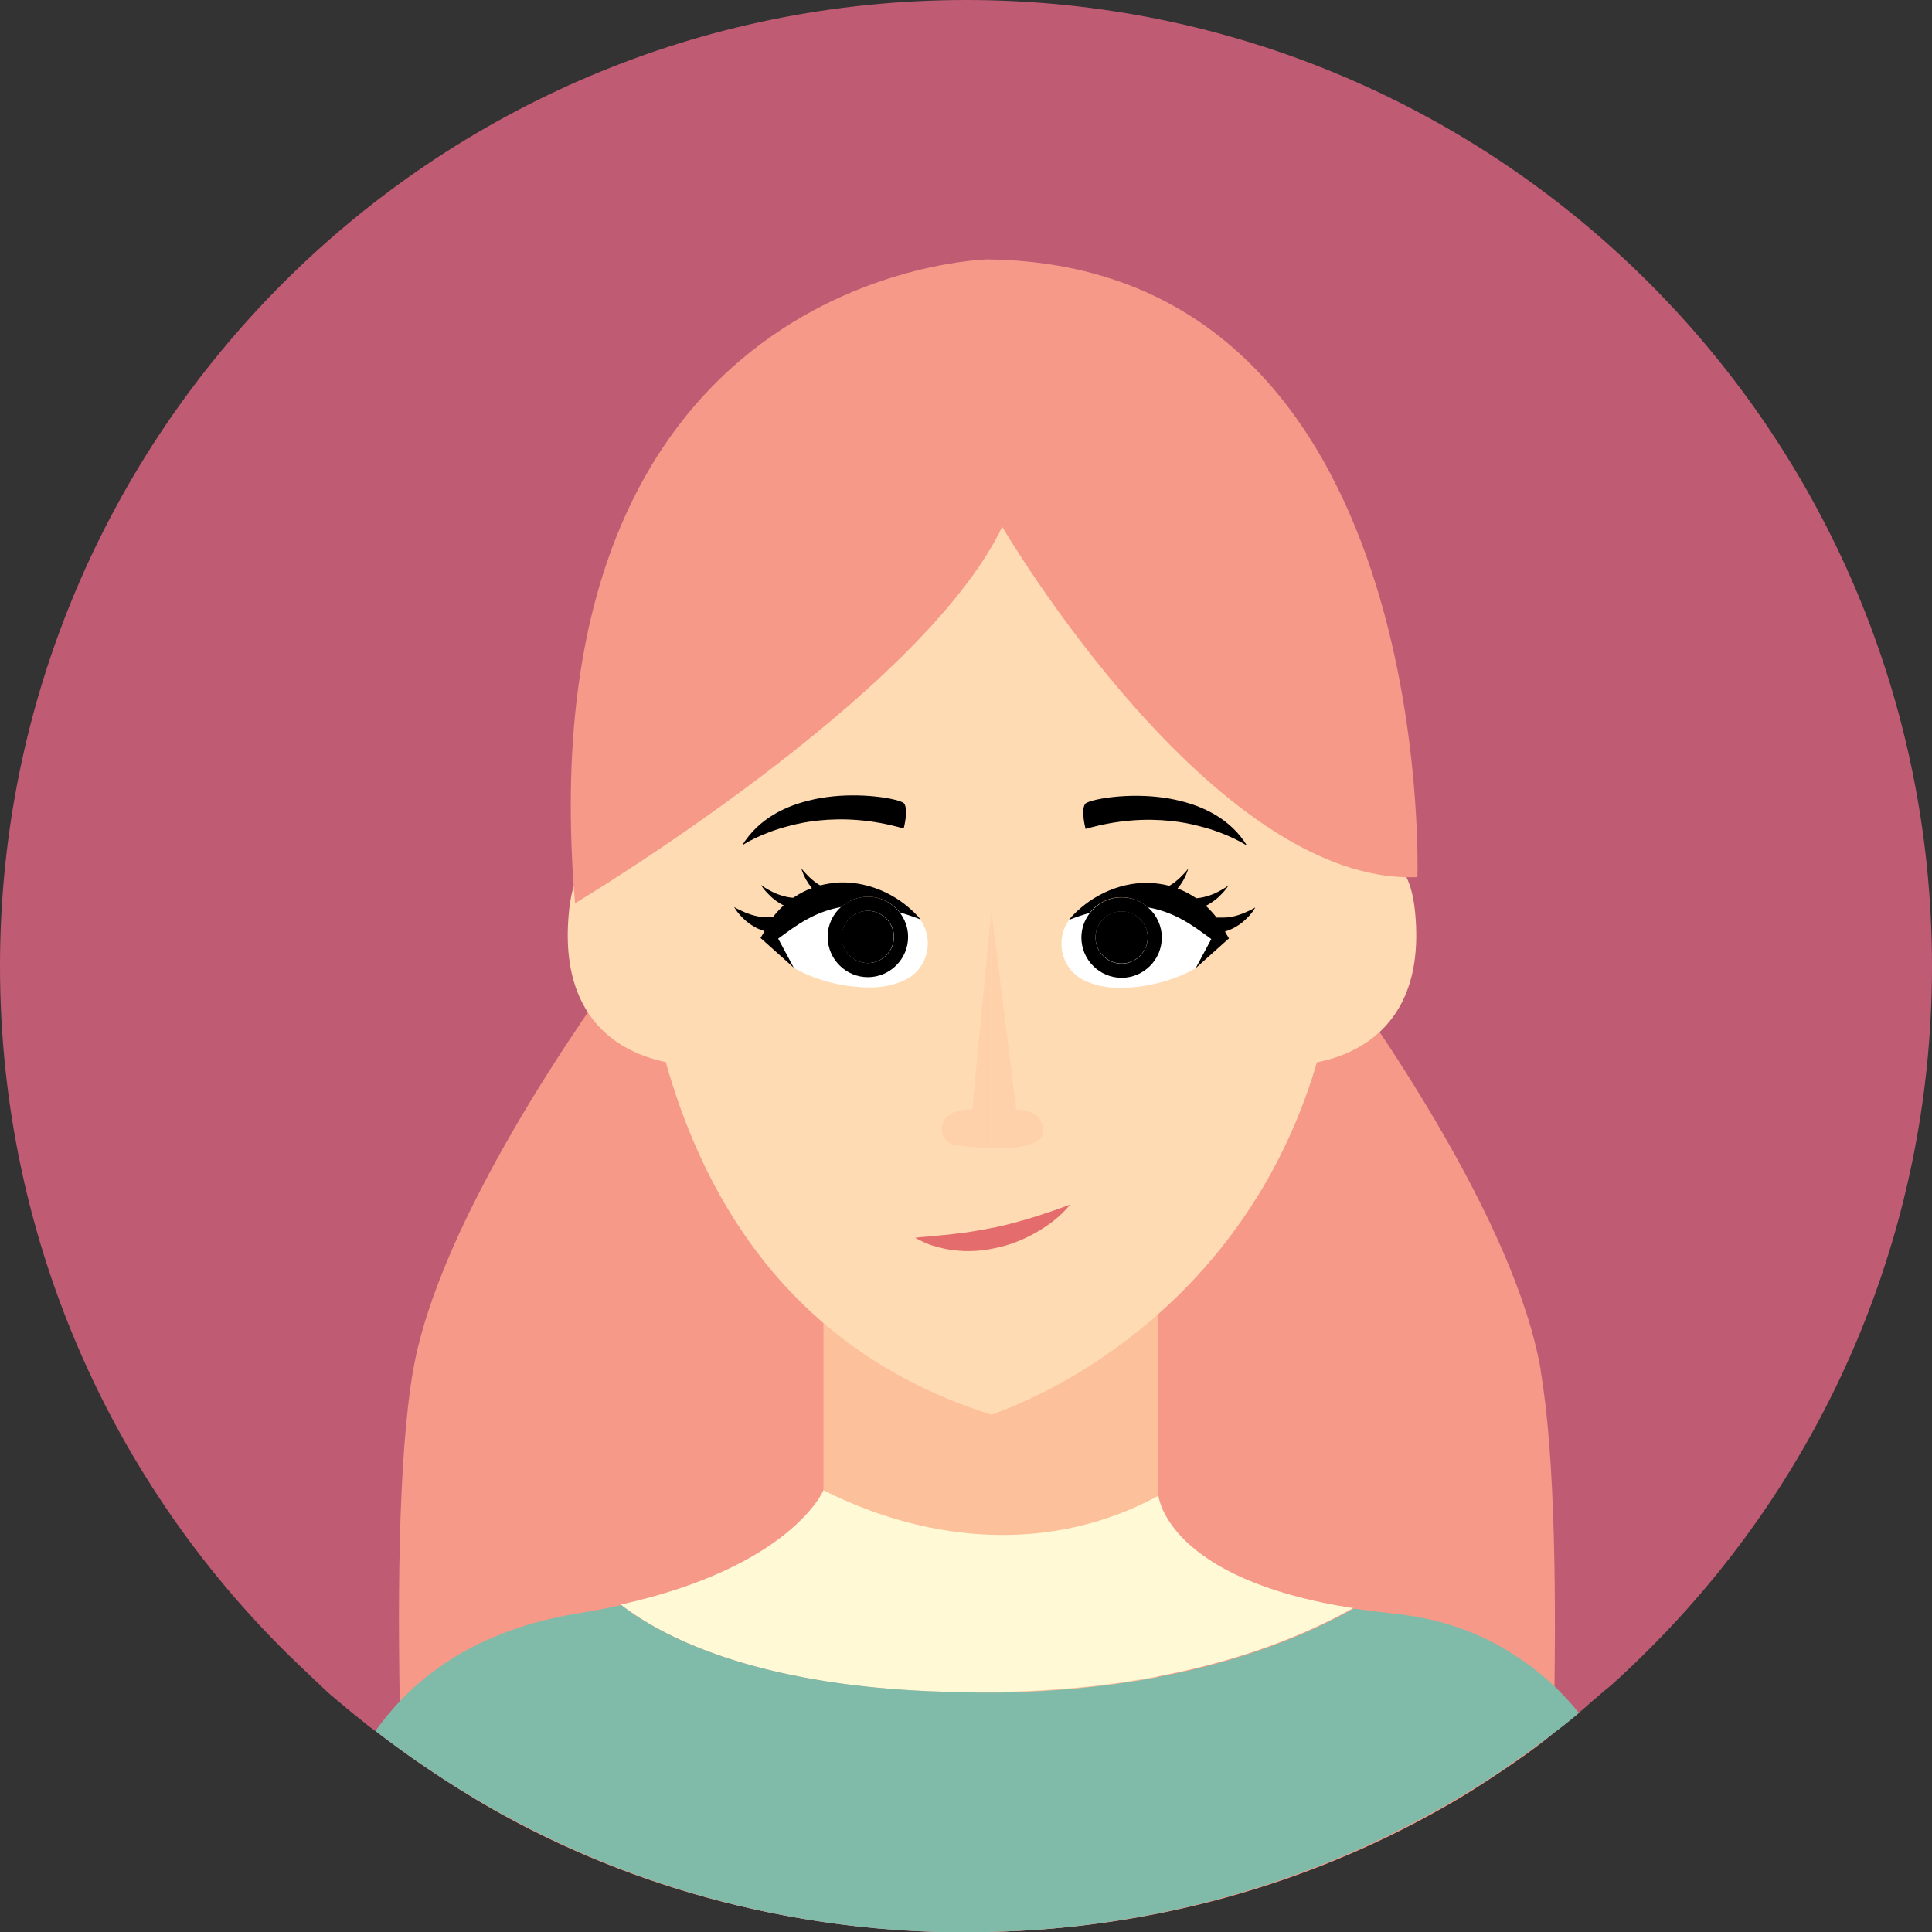
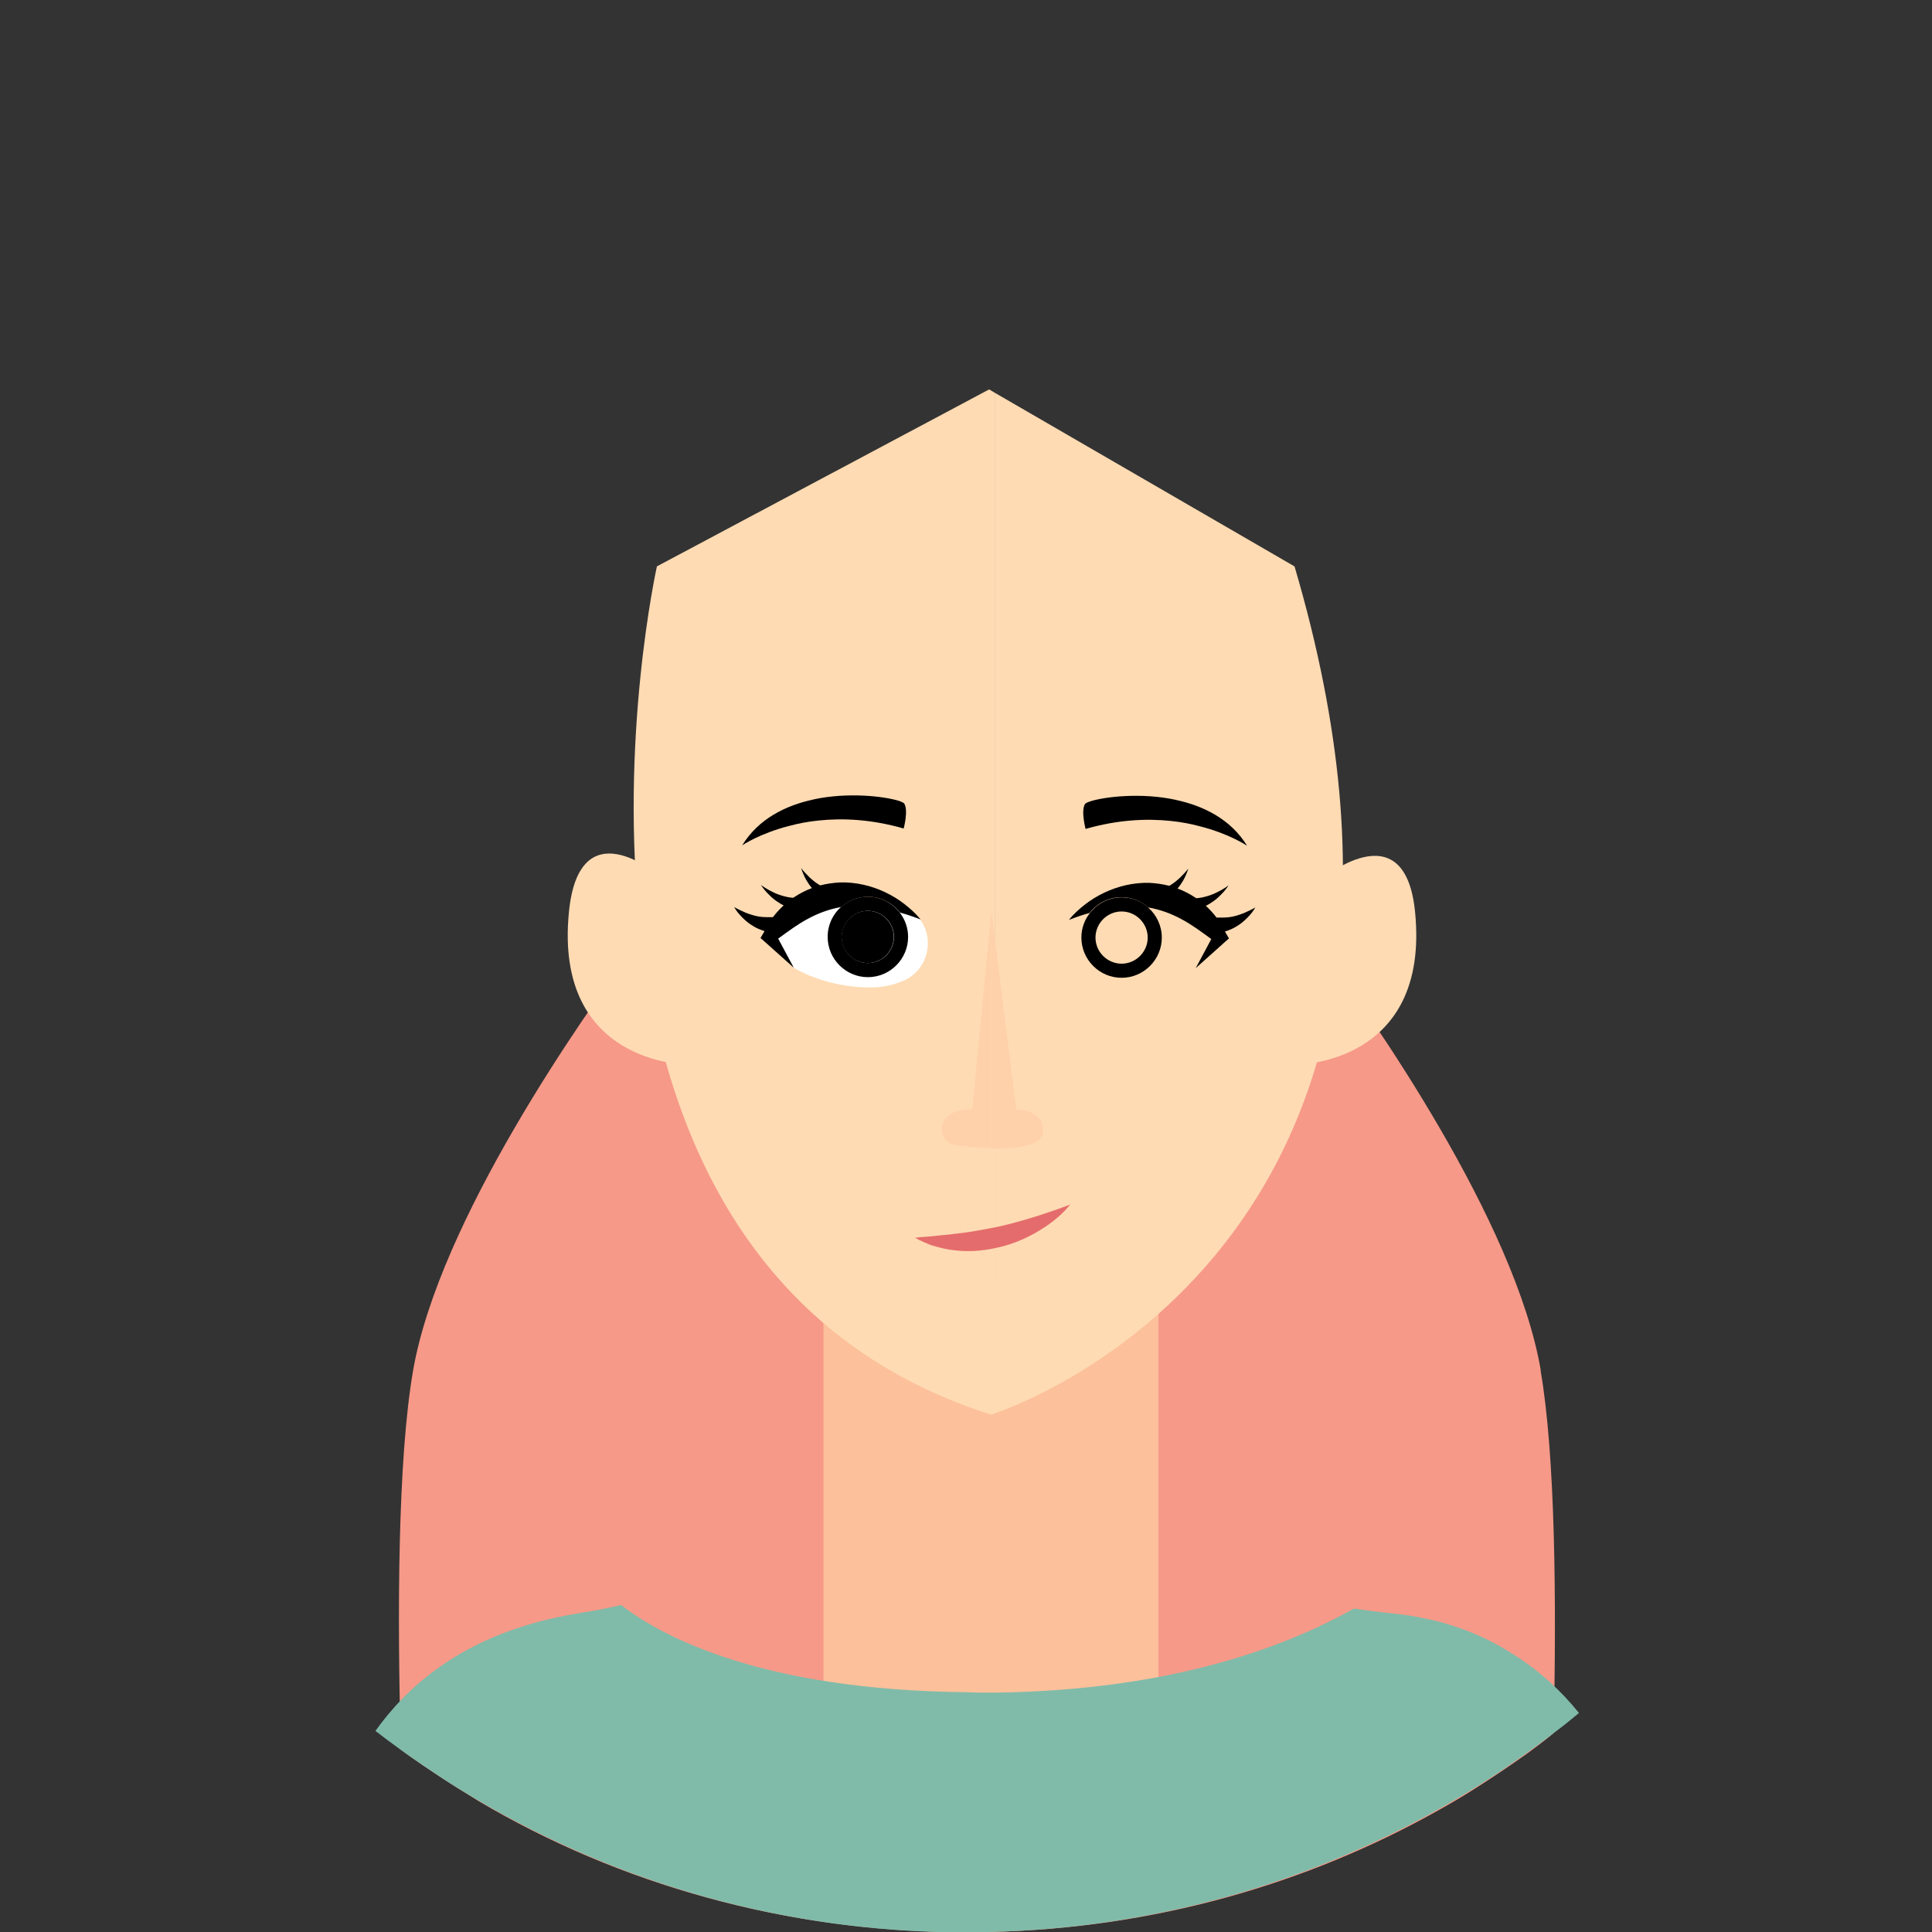
<svg xmlns="http://www.w3.org/2000/svg" viewBox="0 0 91.76 91.77">
  <rect x="0" y="0" width="91.76" height="91.77" fill="#333333" stroke="none" />
  <defs>
    <style>.cls-1{fill:#fcc09b;}.cls-2{fill:#fff9d5;}.cls-3{fill:#fff;}.cls-4{isolation:isolate;}.cls-5{fill:#f69988;}.cls-6{fill:#80bba9;}.cls-7{fill:#fedbb3;}.cls-8{fill:#c05b74;}.cls-9{fill:#fed1aa;mix-blend-mode:multiply;}.cls-10{fill:#e56c6c;}</style>
  </defs>
  <g class="cls-4">
    <g id="Layer_2">
      <g id="Layer_1-2">
        <g>
-           <path class="cls-8" d="M91.76,45.89c0,12.72-5.17,24.25-13.55,32.55-.37,.37-.74,.73-1.12,1.08-.31,.29-.61,.57-.94,.82-.18,.16-.34,.31-.52,.45-.21,.19-.44,.39-.65,.57-.23,.19-.47,.39-.71,.58-.84,.65-1.7,1.28-2.57,1.88-.6,.42-1.21,.81-1.84,1.2-6.71,4.11-14.54,6.56-22.93,6.74-.34,.02-.7,.02-1.05,.02h-.02c-9.12,0-17.61-2.65-24.74-7.24-.34-.23-.68-.45-1.02-.68-.78-.53-1.54-1.08-2.28-1.65-.05-.03-.1-.08-.15-.11-.16-.11-.31-.24-.47-.37-.5-.39-.99-.81-1.47-1.21-.19-.16-.37-.34-.57-.53-.19-.18-.39-.36-.58-.55C5.61,71.08,0,59.13,0,45.89,0,20.55,20.55,0,45.89,0s45.87,20.55,45.87,45.89Z" />
          <path class="cls-5" d="M73.18,65.09c-1.21-7.08-8.01-16.77-10.53-20.17l-2.55,.13-13.7,.72-13.7-.72-2.53-.13c-2.53,3.4-9.32,13.1-10.55,20.17-.73,4.22-.76,11.55-.58,18.01,.15,.11,.29,.22,.44,.32,.05,.03,.09,.07,.14,.1,.7,.49,1.41,.96,2.14,1.42,.32,.2,.64,.39,.95,.59,6.68,3.96,14.64,6.24,23.18,6.24h.02c.33,0,.67,0,.98-.01,7.86-.15,15.2-2.27,21.48-5.81,.59-.33,1.17-.67,1.73-1.03,.82-.52,1.62-1.06,2.41-1.62,.23-.17,.45-.33,.67-.5,.2-.15,.41-.32,.61-.49,.14-6.26,.08-13.18-.62-17.22Z" />
          <polygon class="cls-1" points="47.24 60.88 46.89 60.88 39.11 60.88 39.11 85.11 46.89 85.11 47.24 85.11 55.02 85.11 55.02 60.88 47.24 60.88" />
          <g>
-             <path class="cls-2" d="M64.29,76.38c-8.9-1.37-9.27-5.34-9.27-5.34-4.96,2.7-10.74,2.34-15.91-.26,0,0-1.5,3.62-9.63,5.43,2.12,1.64,7.24,4.33,17.9,4.15,8.22-.13,13.63-2.15,16.9-3.99Z" />
            <path class="cls-6" d="M74.99,81.36c-.23,.19-.47,.39-.71,.58-.84,.65-1.7,1.28-2.57,1.88-.6,.42-1.21,.81-1.84,1.2-6.71,4.11-14.54,6.56-22.93,6.74-.34,.02-.7,.02-1.05,.02h-.02c-9.12,0-17.61-2.65-24.74-7.24-.34-.23-.68-.45-1.02-.68-.78-.53-1.54-1.08-2.28-1.65,.73-1.02,1.73-2.13,3.14-3.1,1.6-1.12,3.74-2.04,6.52-2.49,.71-.11,1.37-.24,2.01-.39,2,1.55,6.76,4.04,16.38,4.14,.34,.02,.7,.02,1.07,.02h.45c8.23-.13,13.63-2.15,16.9-3.99,.58,.08,1.18,.16,1.83,.23,2.31,.23,4.2,.94,5.74,1.94,1.26,.79,2.3,1.76,3.14,2.81Z" />
          </g>
          <path class="cls-7" d="M32.63,50.56s-6.32,0-5.61-7.23c.48-4.97,4.21-1.79,4.21-1.79l1.4,9.02Z" />
          <path class="cls-7" d="M61.6,50.56s6.32,0,5.61-7.23c-.48-4.97-4.52-1.51-4.52-1.51l-1.09,8.74Z" />
          <g>
            <path class="cls-7" d="M46.97,18.5l-15.77,8.4s-7.35,32.94,15.88,40.29c0,0,.06-.02,.16-.05V18.65l-.27-.16Z" />
            <path class="cls-7" d="M61.48,26.9l-14.24-8.25v48.48c1.97-.68,23.5-8.85,14.24-40.24Z" />
          </g>
-           <path class="cls-5" d="M46.89,12.32s-22.11,.48-19.58,30.58c0,0,16.43-9.82,20.29-17.88,0,0,9.98,17.04,19.72,16.64,0,0,.96-29.09-20.43-29.34Z" />
          <g>
            <path d="M55.85,37.99c-.41-.09-.81-.14-1.21-.17-1.62-.11-3.01,.2-3.11,.37-.2,.33,.03,1.18,.03,1.18,1.53-.44,2.89-.5,4.04-.38,.5,.05,.96,.14,1.37,.25,1.43,.36,2.26,.93,2.26,.93-.78-1.27-2.08-1.9-3.39-2.18Z" />
            <g>
-               <path class="cls-3" d="M56.79,45.98s-1.47,.94-3.64,.94c-.64,0-1.18-.14-1.62-.34-1.09-.5-1.45-1.87-.78-2.85,0,0,.01-.02,.02-.03,.67-.95,3.63-1.29,4.51-.99s2.7,1.58,2.7,1.58l-1.19,1.7Z" />
              <path d="M59.1,43.36c-.18,.07-.36,.13-.54,.17-.18,.04-.35,.05-.52,.05-.09,0-.17,0-.26,0-.15-.2-.32-.38-.51-.56,.07-.03,.14-.07,.2-.11,.18-.11,.35-.24,.49-.39,.15-.14,.28-.3,.39-.47-.16,.12-.33,.22-.51,.31-.17,.09-.35,.16-.53,.21-.17,.05-.33,.08-.49,.09-.02-.01-.03-.02-.05-.03-.26-.17-.54-.32-.84-.43,.1-.12,.19-.25,.27-.39,.1-.18,.18-.37,.24-.56-.12,.16-.26,.3-.4,.44-.14,.13-.29,.25-.45,.35-.02,.01-.04,.02-.06,.03-.31-.08-.62-.12-.93-.14-.77-.02-1.51,.16-2.16,.47-.33,.16-.63,.34-.91,.56-.28,.22-.54,.45-.76,.73,.33-.13,.65-.24,.98-.33,.35-.45,.9-.75,1.51-.75,.49,0,.94,.19,1.28,.49,.57,.1,1.09,.29,1.6,.57,.47,.25,.91,.58,1.39,.93l-.74,1.38,1.42-1.27,.16-.14-.16-.27h0s-.02-.04-.03-.06c.2-.06,.39-.14,.56-.25,.19-.11,.35-.25,.5-.4,.15-.15,.28-.31,.38-.49-.17,.1-.36,.19-.53,.26Z" />
              <path d="M54.55,43.11c-.34-.31-.79-.49-1.28-.49-.62,0-1.16,.3-1.51,.75-.25,.32-.4,.72-.4,1.16,0,1.05,.86,1.91,1.91,1.91s1.91-.86,1.91-1.91c0-.56-.25-1.07-.63-1.41Zm-1.28,2.66c-.68,0-1.24-.56-1.24-1.24s.56-1.24,1.24-1.24,1.24,.56,1.24,1.24-.56,1.24-1.24,1.24Z" />
-               <path d="M53.27,43.28c-.68,0-1.24,.56-1.24,1.24s.56,1.24,1.24,1.24,1.24-.56,1.24-1.24-.56-1.24-1.24-1.24Z" />
            </g>
          </g>
          <g>
            <path d="M38.63,37.97c.41-.09,.81-.14,1.21-.17,1.62-.11,3.01,.2,3.11,.37,.2,.33-.03,1.18-.03,1.18-1.53-.44-2.89-.5-4.04-.38-.5,.05-.96,.14-1.37,.25-1.43,.36-2.26,.93-2.26,.93,.78-1.27,2.08-1.9,3.39-2.18Z" />
            <g>
              <path class="cls-3" d="M37.69,45.96s1.47,.94,3.64,.94c.64,0,1.18-.14,1.62-.34,1.09-.5,1.45-1.87,.78-2.85,0,0-.01-.02-.02-.03-.67-.95-3.63-1.29-4.51-.99s-2.7,1.58-2.7,1.58l1.19,1.7Z" />
              <path d="M35.39,43.34c.18,.07,.36,.13,.54,.17,.18,.04,.35,.05,.52,.05,.09,0,.17,0,.26,0,.15-.2,.32-.38,.51-.56-.07-.03-.14-.07-.2-.11-.18-.11-.35-.24-.49-.39-.15-.14-.28-.3-.39-.47,.16,.12,.33,.22,.51,.31,.17,.09,.35,.16,.53,.21,.17,.05,.33,.08,.49,.09,.02-.01,.03-.02,.05-.03,.26-.17,.54-.32,.84-.43-.1-.12-.19-.25-.27-.39-.1-.18-.18-.37-.24-.56,.12,.16,.26,.3,.4,.44,.14,.13,.29,.25,.45,.35,.02,.01,.04,.02,.06,.03,.31-.08,.62-.12,.93-.14,.77-.02,1.51,.16,2.16,.47,.33,.16,.63,.34,.91,.56,.28,.22,.54,.45,.76,.73-.33-.13-.65-.24-.98-.33-.35-.45-.9-.75-1.51-.75-.49,0-.94,.19-1.28,.49-.57,.1-1.09,.29-1.6,.57-.47,.25-.91,.58-1.39,.93l.74,1.38-1.42-1.27-.16-.14,.16-.27h0s.02-.04,.03-.06c-.2-.06-.39-.14-.56-.25-.19-.11-.35-.25-.5-.4-.15-.15-.28-.31-.38-.49,.17,.1,.36,.19,.53,.26Z" />
              <path d="M39.31,44.5c0,1.05,.86,1.91,1.91,1.91s1.91-.86,1.91-1.91c0-.44-.15-.84-.4-1.16-.35-.45-.9-.75-1.51-.75-.49,0-.94,.19-1.28,.49-.39,.35-.63,.85-.63,1.41Zm.67,0c0-.68,.56-1.24,1.24-1.24s1.24,.56,1.24,1.24c0,.68-.56,1.24-1.24,1.24s-1.24-.56-1.24-1.24Z" />
              <path d="M41.21,43.26c.68,0,1.24,.56,1.24,1.24,0,.68-.56,1.24-1.24,1.24s-1.24-.56-1.24-1.24c0-.68,.56-1.24,1.24-1.24Z" />
            </g>
          </g>
          <path class="cls-10" d="M47.16,58.31c-.6,.12-1.21,.23-1.82,.29-.31,.05-.62,.06-.93,.1-.31,.04-.63,.04-.95,.09,.15,.08,.29,.15,.45,.22,.15,.07,.3,.13,.46,.17,.31,.09,.63,.17,.95,.2,.64,.08,1.29,.04,1.94-.1,.65-.13,1.28-.37,1.89-.71,.6-.34,1.19-.76,1.68-1.36-.63,.24-1.23,.44-1.84,.63-.6,.18-1.21,.35-1.81,.47Z" />
          <g>
            <path class="cls-9" d="M46.18,52.68c-1.88,0-1.67,1.53-.87,1.69,.31,.06,1.02,.15,1.77,.16v-11.25l-.9,9.4Z" />
            <path class="cls-9" d="M49.54,53.7c0-1.05-1.27-1-1.27-1l-1.18-9.41v11.25c1.18,.03,2.46-.12,2.46-.83Z" />
          </g>
        </g>
      </g>
    </g>
  </g>
</svg>